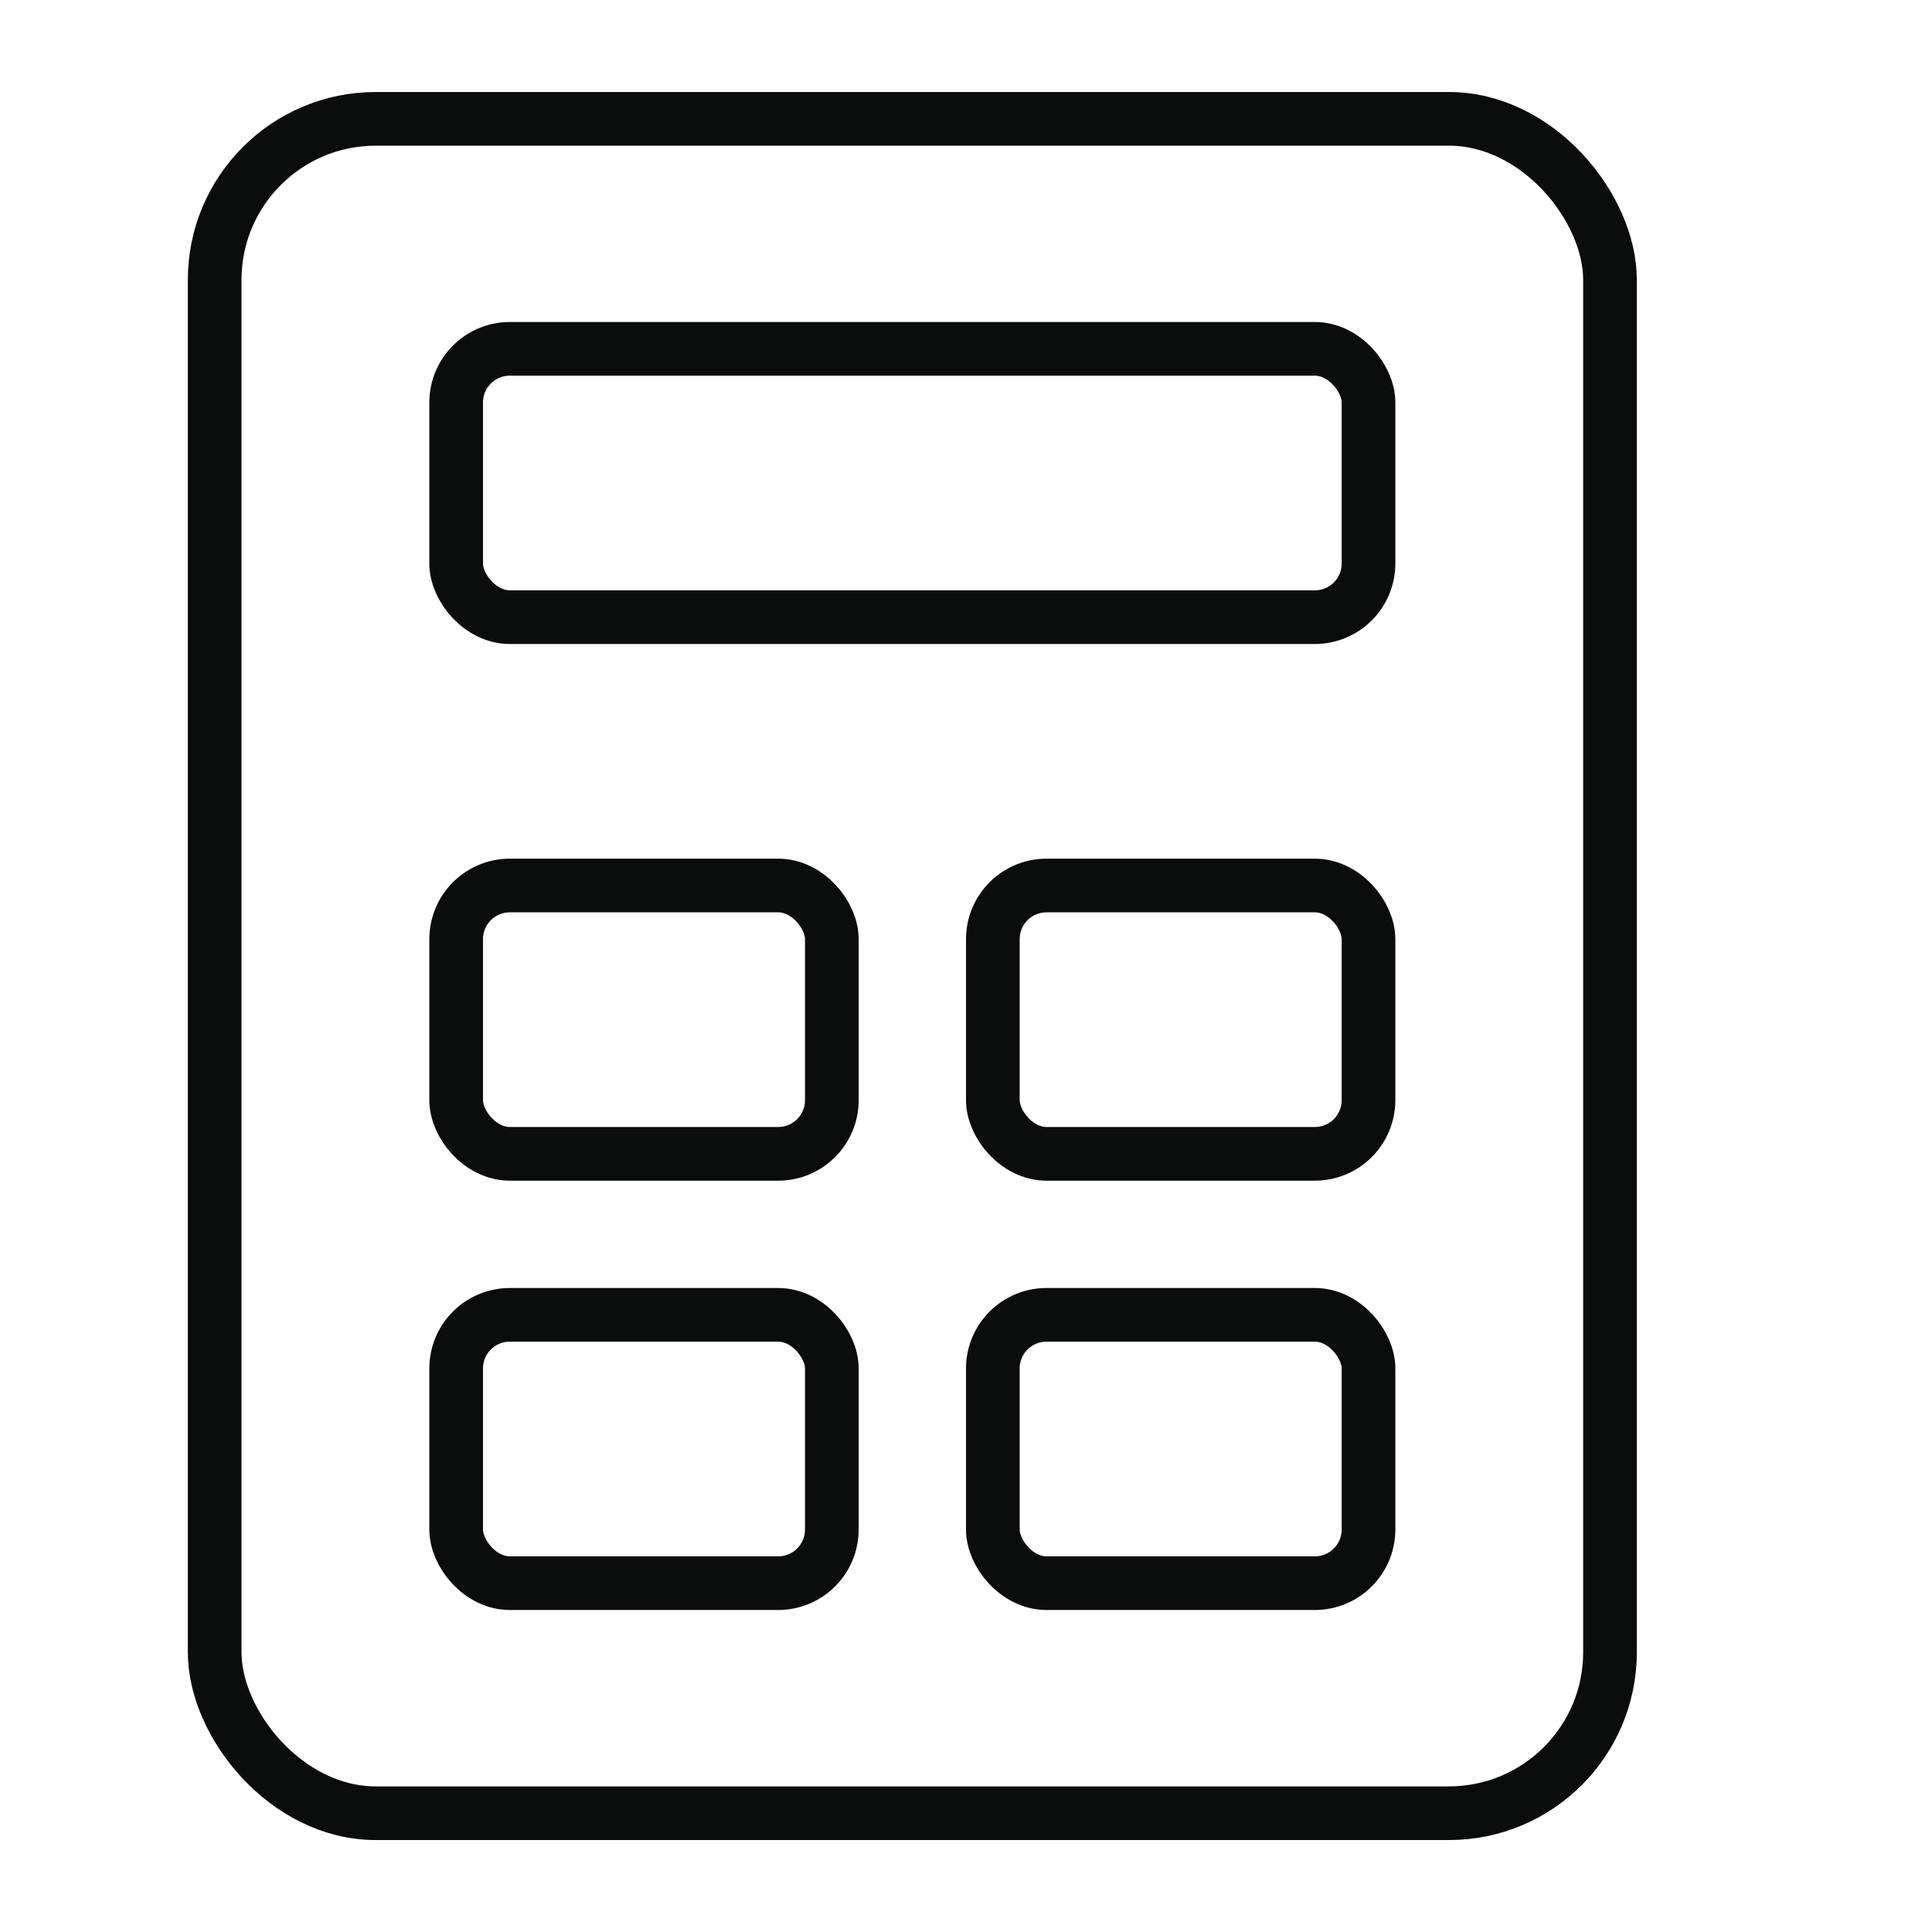
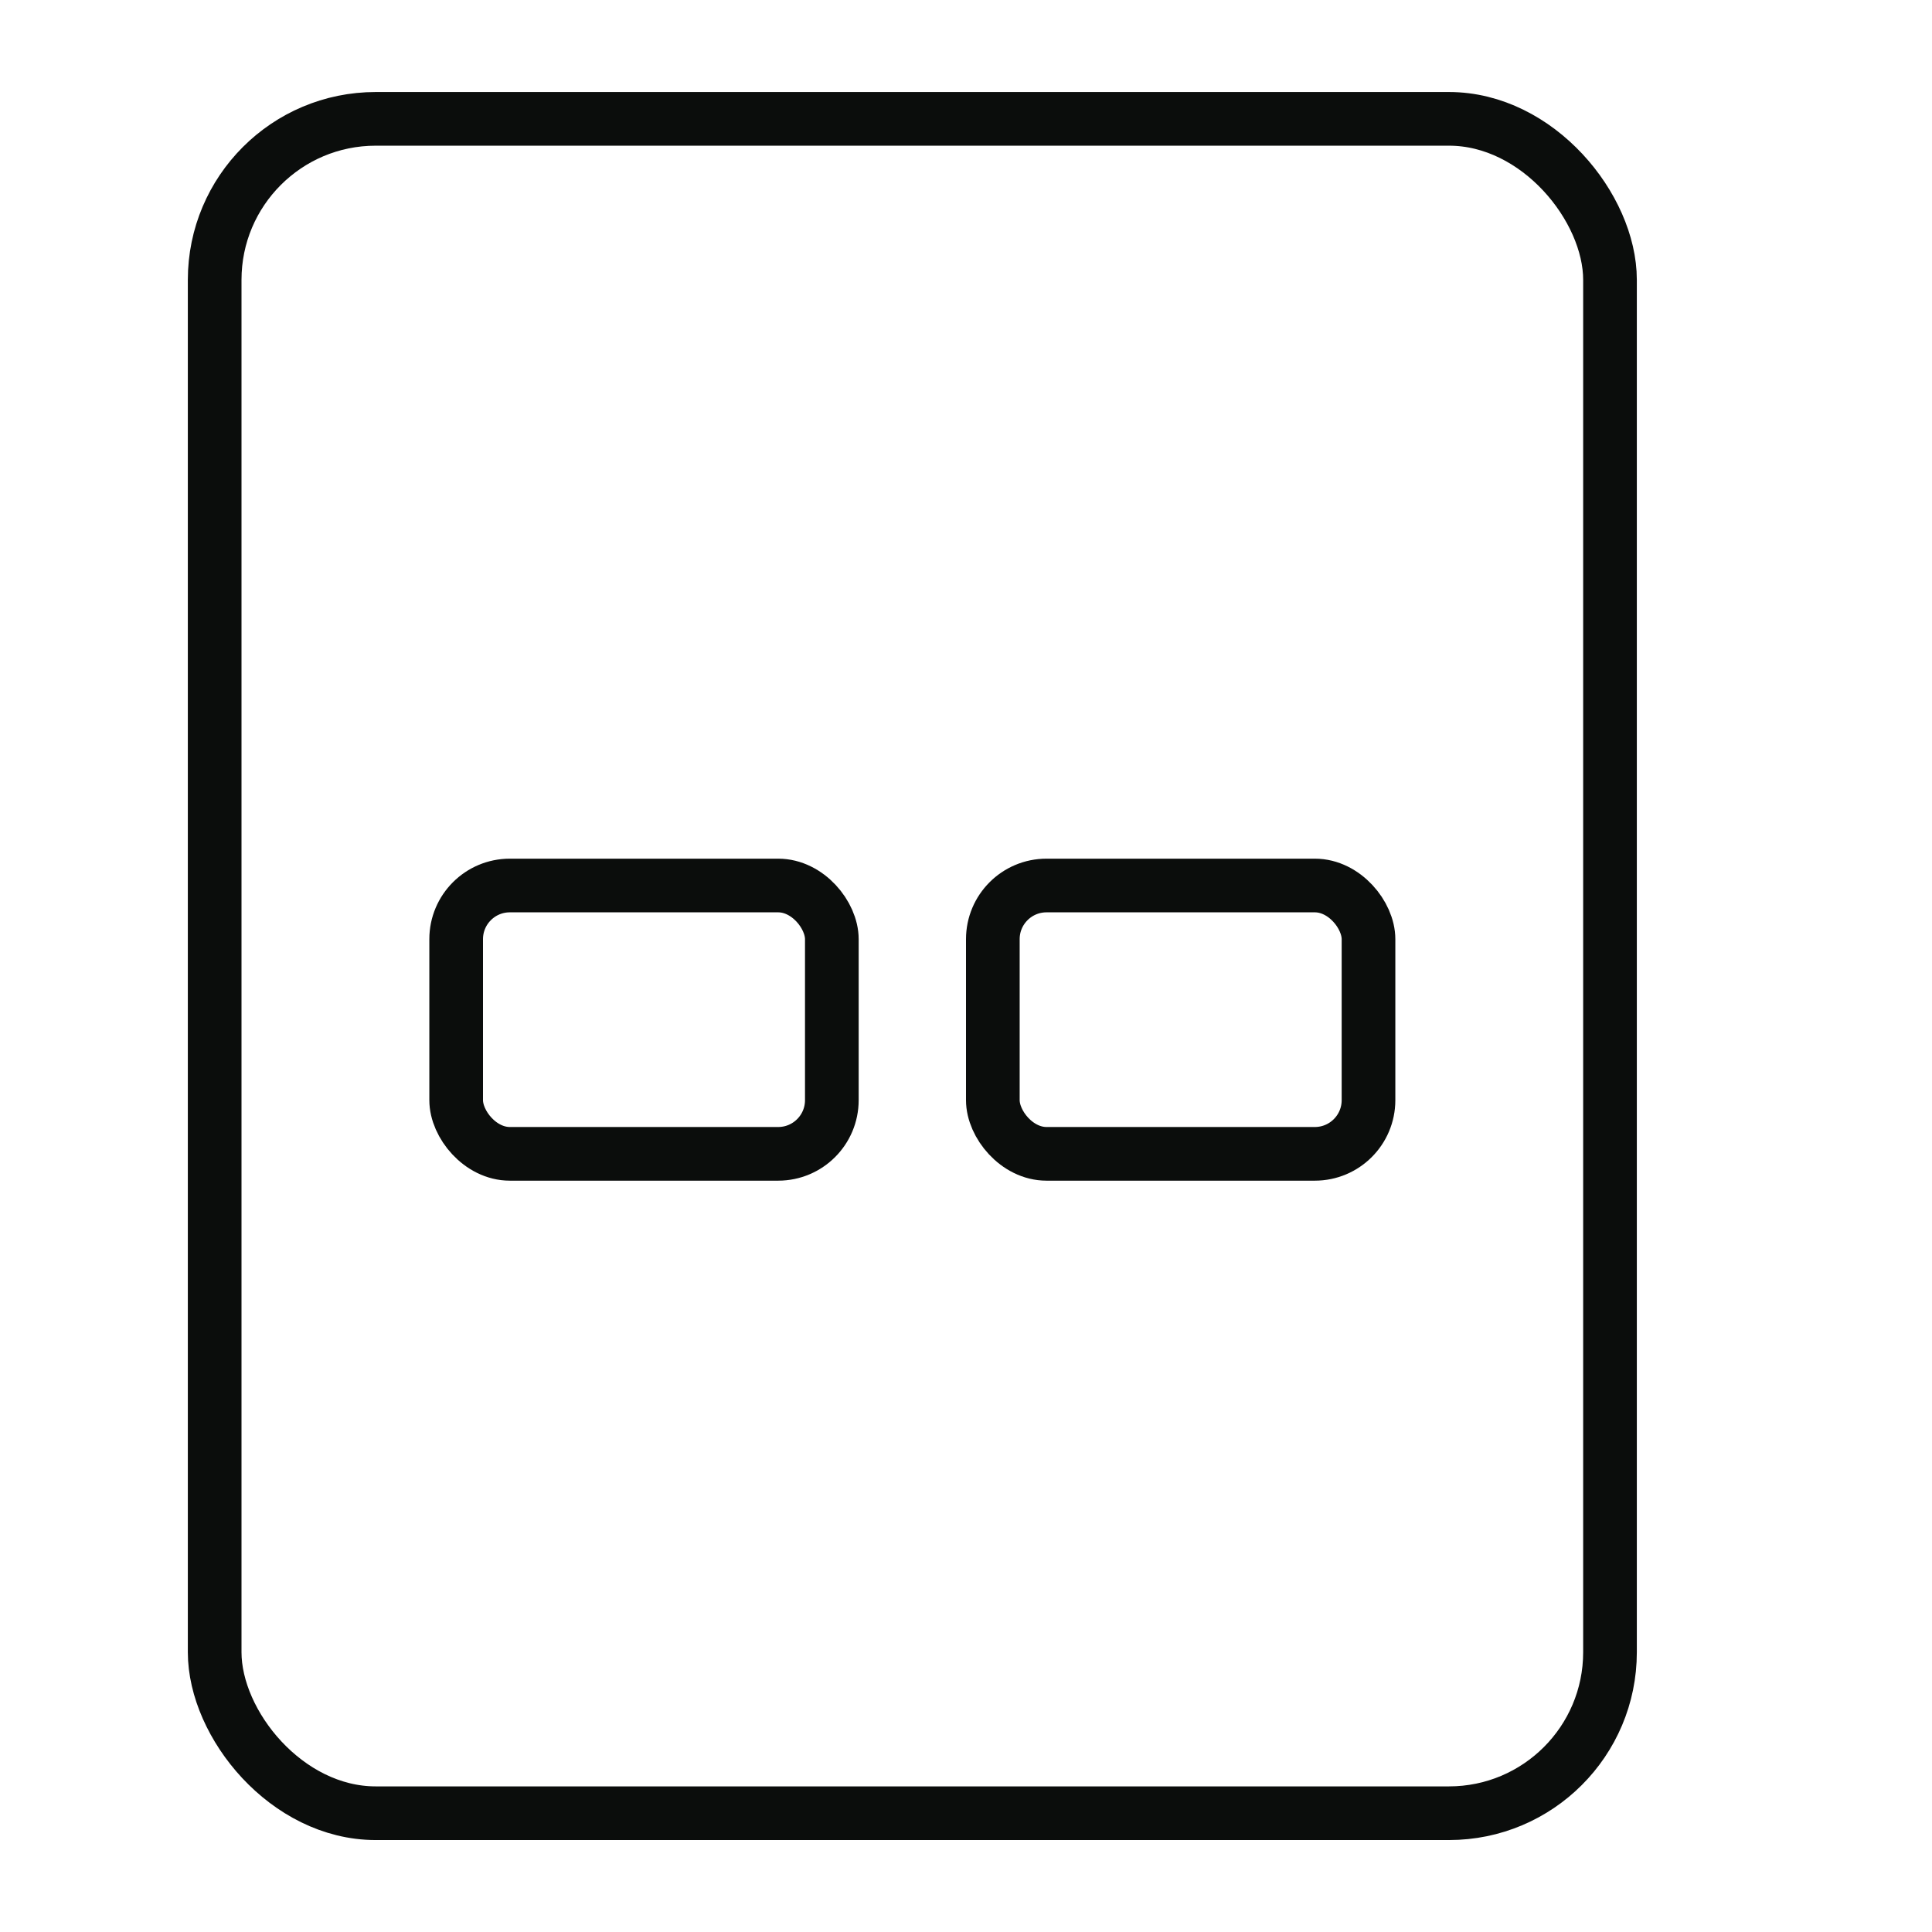
<svg xmlns="http://www.w3.org/2000/svg" width="27" height="27" viewBox="0 0 27 27" fill="none">
  <desc>
			Created with Pixso.
	</desc>
  <defs />
  <rect id="Rectangle 186" x="3" y="1.661" rx="2.25" width="19.5" height="23.679" stroke="#0B0D0C" stroke-opacity="1" stroke-width="0.75" />
-   <rect id="Rectangle 192" x="6.375" y="4.875" rx="0.75" width="12.75" height="3.75" stroke="#0B0D0C" stroke-opacity="1" stroke-width="0.75" />
  <rect id="Rectangle 193" x="6.375" y="12.375" rx="0.75" width="5.25" height="3.75" stroke="#0B0D0C" stroke-opacity="1" stroke-width="0.75" />
-   <rect id="Rectangle 195" x="6.375" y="18.375" rx="0.75" width="5.25" height="3.75" stroke="#0B0D0C" stroke-opacity="1" stroke-width="0.75" />
  <rect id="Rectangle 194" x="13.875" y="12.375" rx="0.75" width="5.25" height="3.75" stroke="#0B0D0C" stroke-opacity="1" stroke-width="0.75" />
-   <rect id="Rectangle 196" x="13.875" y="18.375" rx="0.75" width="5.25" height="3.75" stroke="#0B0D0C" stroke-opacity="1" stroke-width="0.75" />
</svg>